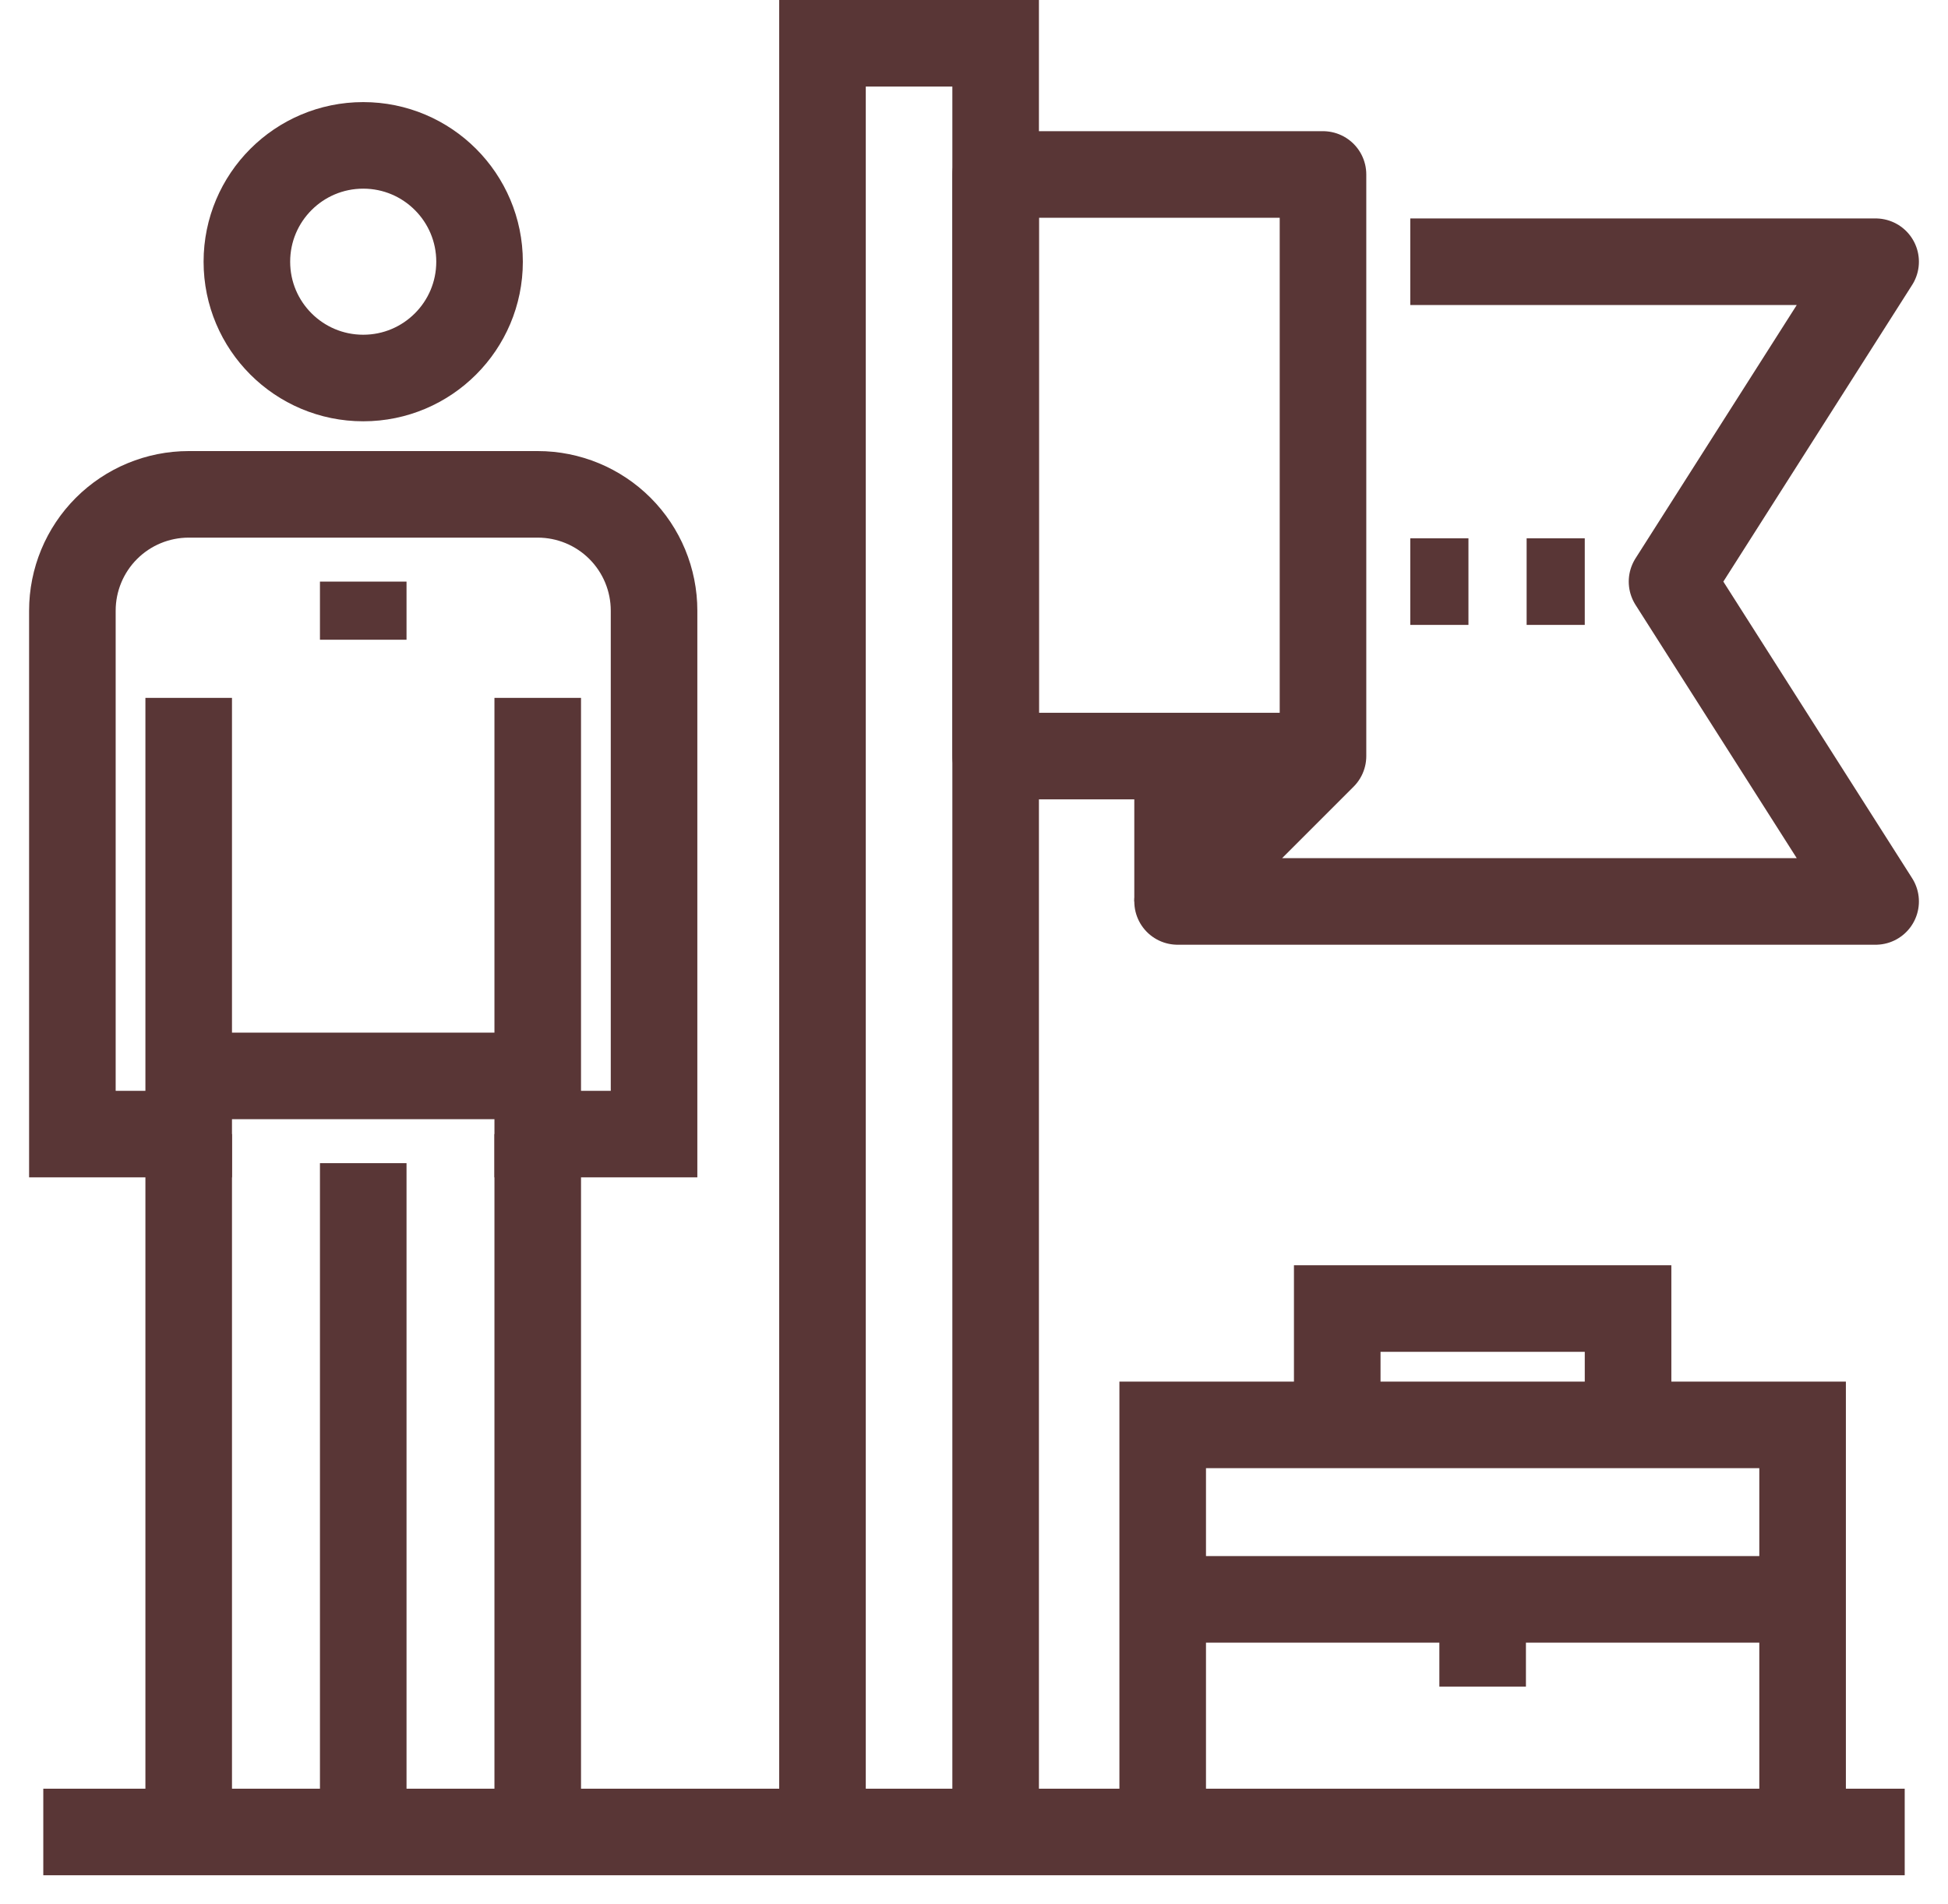
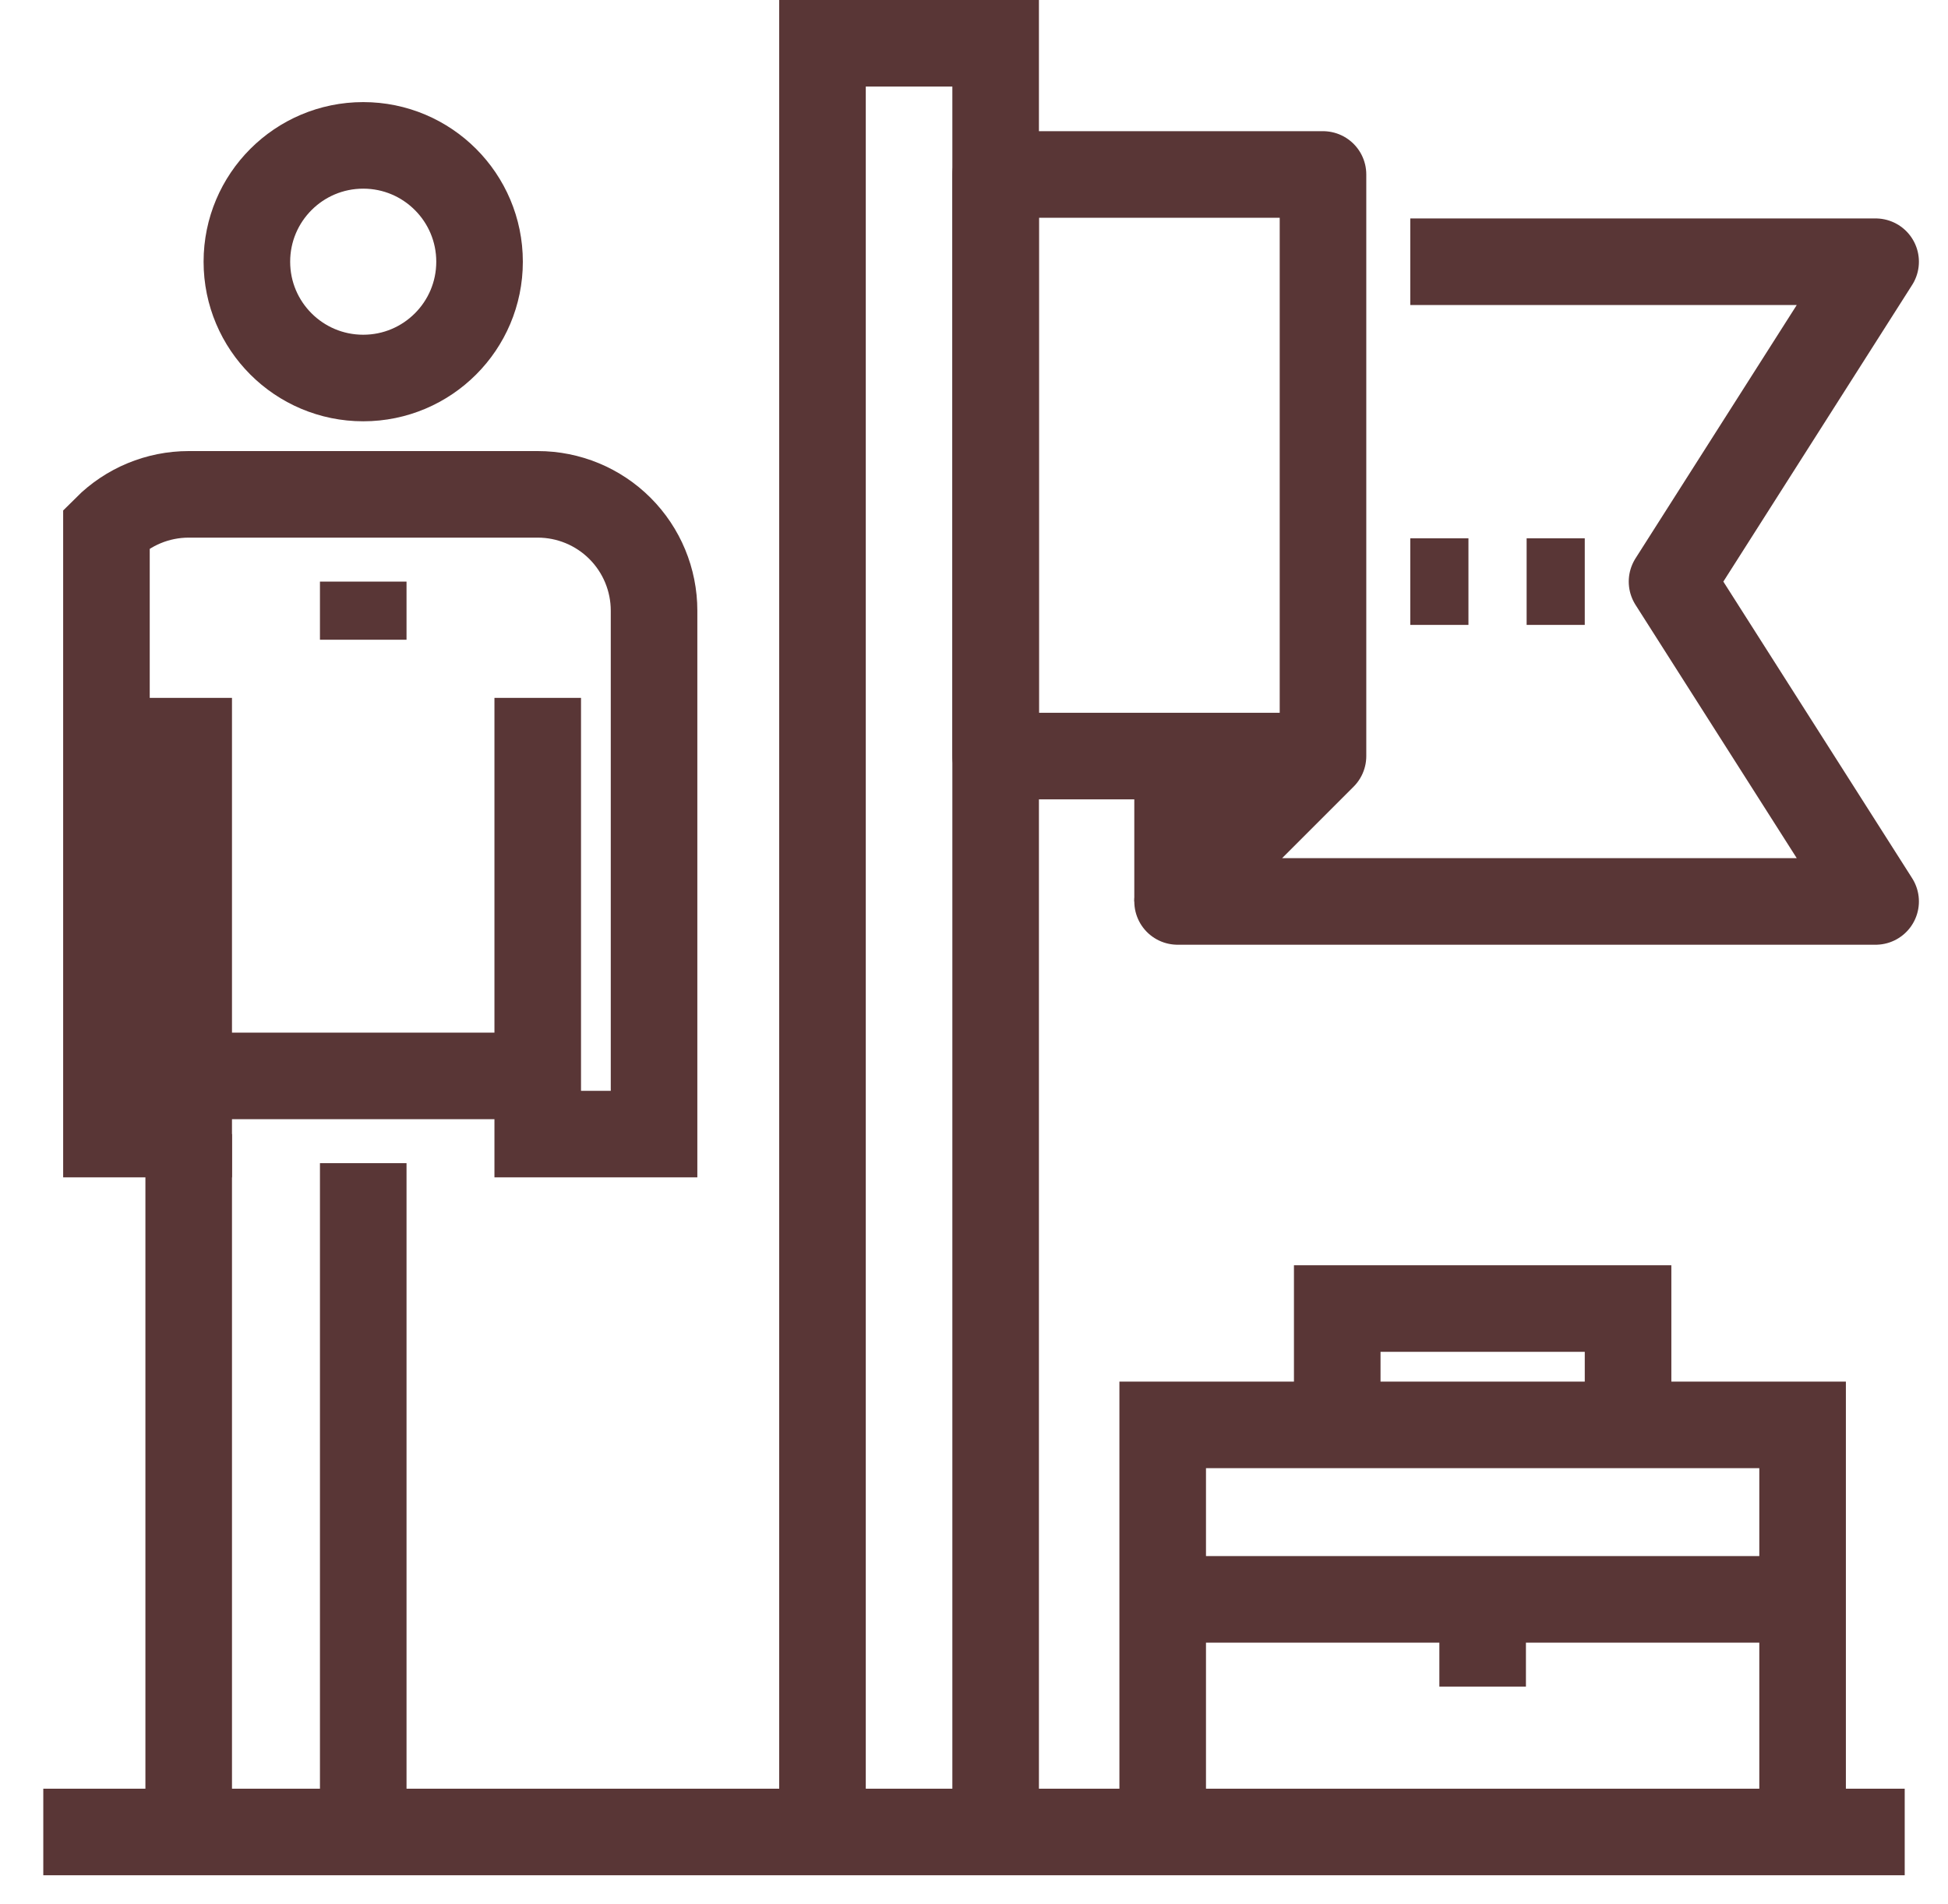
<svg xmlns="http://www.w3.org/2000/svg" width="45" height="44" viewBox="0 0 45 44" fill="none">
  <path d="M19 42V1H23V42" stroke="#593636" stroke-width="2" stroke-miterlimit="10" />
  <path d="M8.391 26.875V42.328" stroke="#593636" stroke-width="2" stroke-miterlimit="10" />
  <path d="M8.391 13.438V14.781" stroke="#593636" stroke-width="2" stroke-miterlimit="10" />
  <path d="M4.359 24.859H12.422" stroke="#593636" stroke-width="2" stroke-miterlimit="10" />
  <path d="M4.359 26.203V42.328" stroke="#593636" stroke-width="2" stroke-miterlimit="10" />
-   <path d="M12.422 16.125V26.203H15.109V14.109C15.109 13.397 14.826 12.713 14.322 12.209C13.818 11.705 13.135 11.422 12.422 11.422H4.359C3.647 11.422 2.963 11.705 2.459 12.209C1.955 12.713 1.672 13.397 1.672 14.109V26.203H4.359V16.125" stroke="#593636" stroke-width="2" stroke-miterlimit="10" />
-   <path d="M12.422 42.328V26.203" stroke="#593636" stroke-width="2" stroke-miterlimit="10" />
+   <path d="M12.422 16.125V26.203H15.109V14.109C15.109 13.397 14.826 12.713 14.322 12.209C13.818 11.705 13.135 11.422 12.422 11.422H4.359C3.647 11.422 2.963 11.705 2.459 12.209V26.203H4.359V16.125" stroke="#593636" stroke-width="2" stroke-miterlimit="10" />
  <path d="M8.391 8.734C9.875 8.734 11.078 7.531 11.078 6.047C11.078 4.563 9.875 3.359 8.391 3.359C6.906 3.359 5.703 4.563 5.703 6.047C5.703 7.531 6.906 8.734 8.391 8.734Z" stroke="#593636" stroke-width="2" stroke-miterlimit="10" />
  <path d="M1 42.328H44" stroke="#593636" stroke-width="2" stroke-miterlimit="10" />
  <path d="M30.562 17.469V4.031H23V17.469H30.562ZM30.562 17.469L27.203 20.828H43.328L38.625 13.438L43.328 6.047H32.578" stroke="#593636" stroke-width="2" stroke-linejoin="round" />
  <path d="M27.203 20.828V17.469" stroke="#593636" stroke-width="2" stroke-linejoin="round" />
  <path d="M36.609 13.438H35.266" stroke="#593636" stroke-width="2" stroke-linejoin="round" />
  <path d="M33.922 13.438H32.578" stroke="#593636" stroke-width="2" stroke-linejoin="round" />
  <path d="M26.859 42.328V32.922H41.641V42.328" stroke="#593636" stroke-width="2" stroke-miterlimit="10" />
  <path d="M30.891 32.922V30.234H37.609V32.922" stroke="#593636" stroke-width="2" stroke-miterlimit="10" />
  <path d="M26.859 36.953H41.641" stroke="#593636" stroke-width="2" stroke-linejoin="round" />
  <path d="M34.25 36.953V38.969" stroke="#593636" stroke-width="2" stroke-linejoin="round" />
</svg>